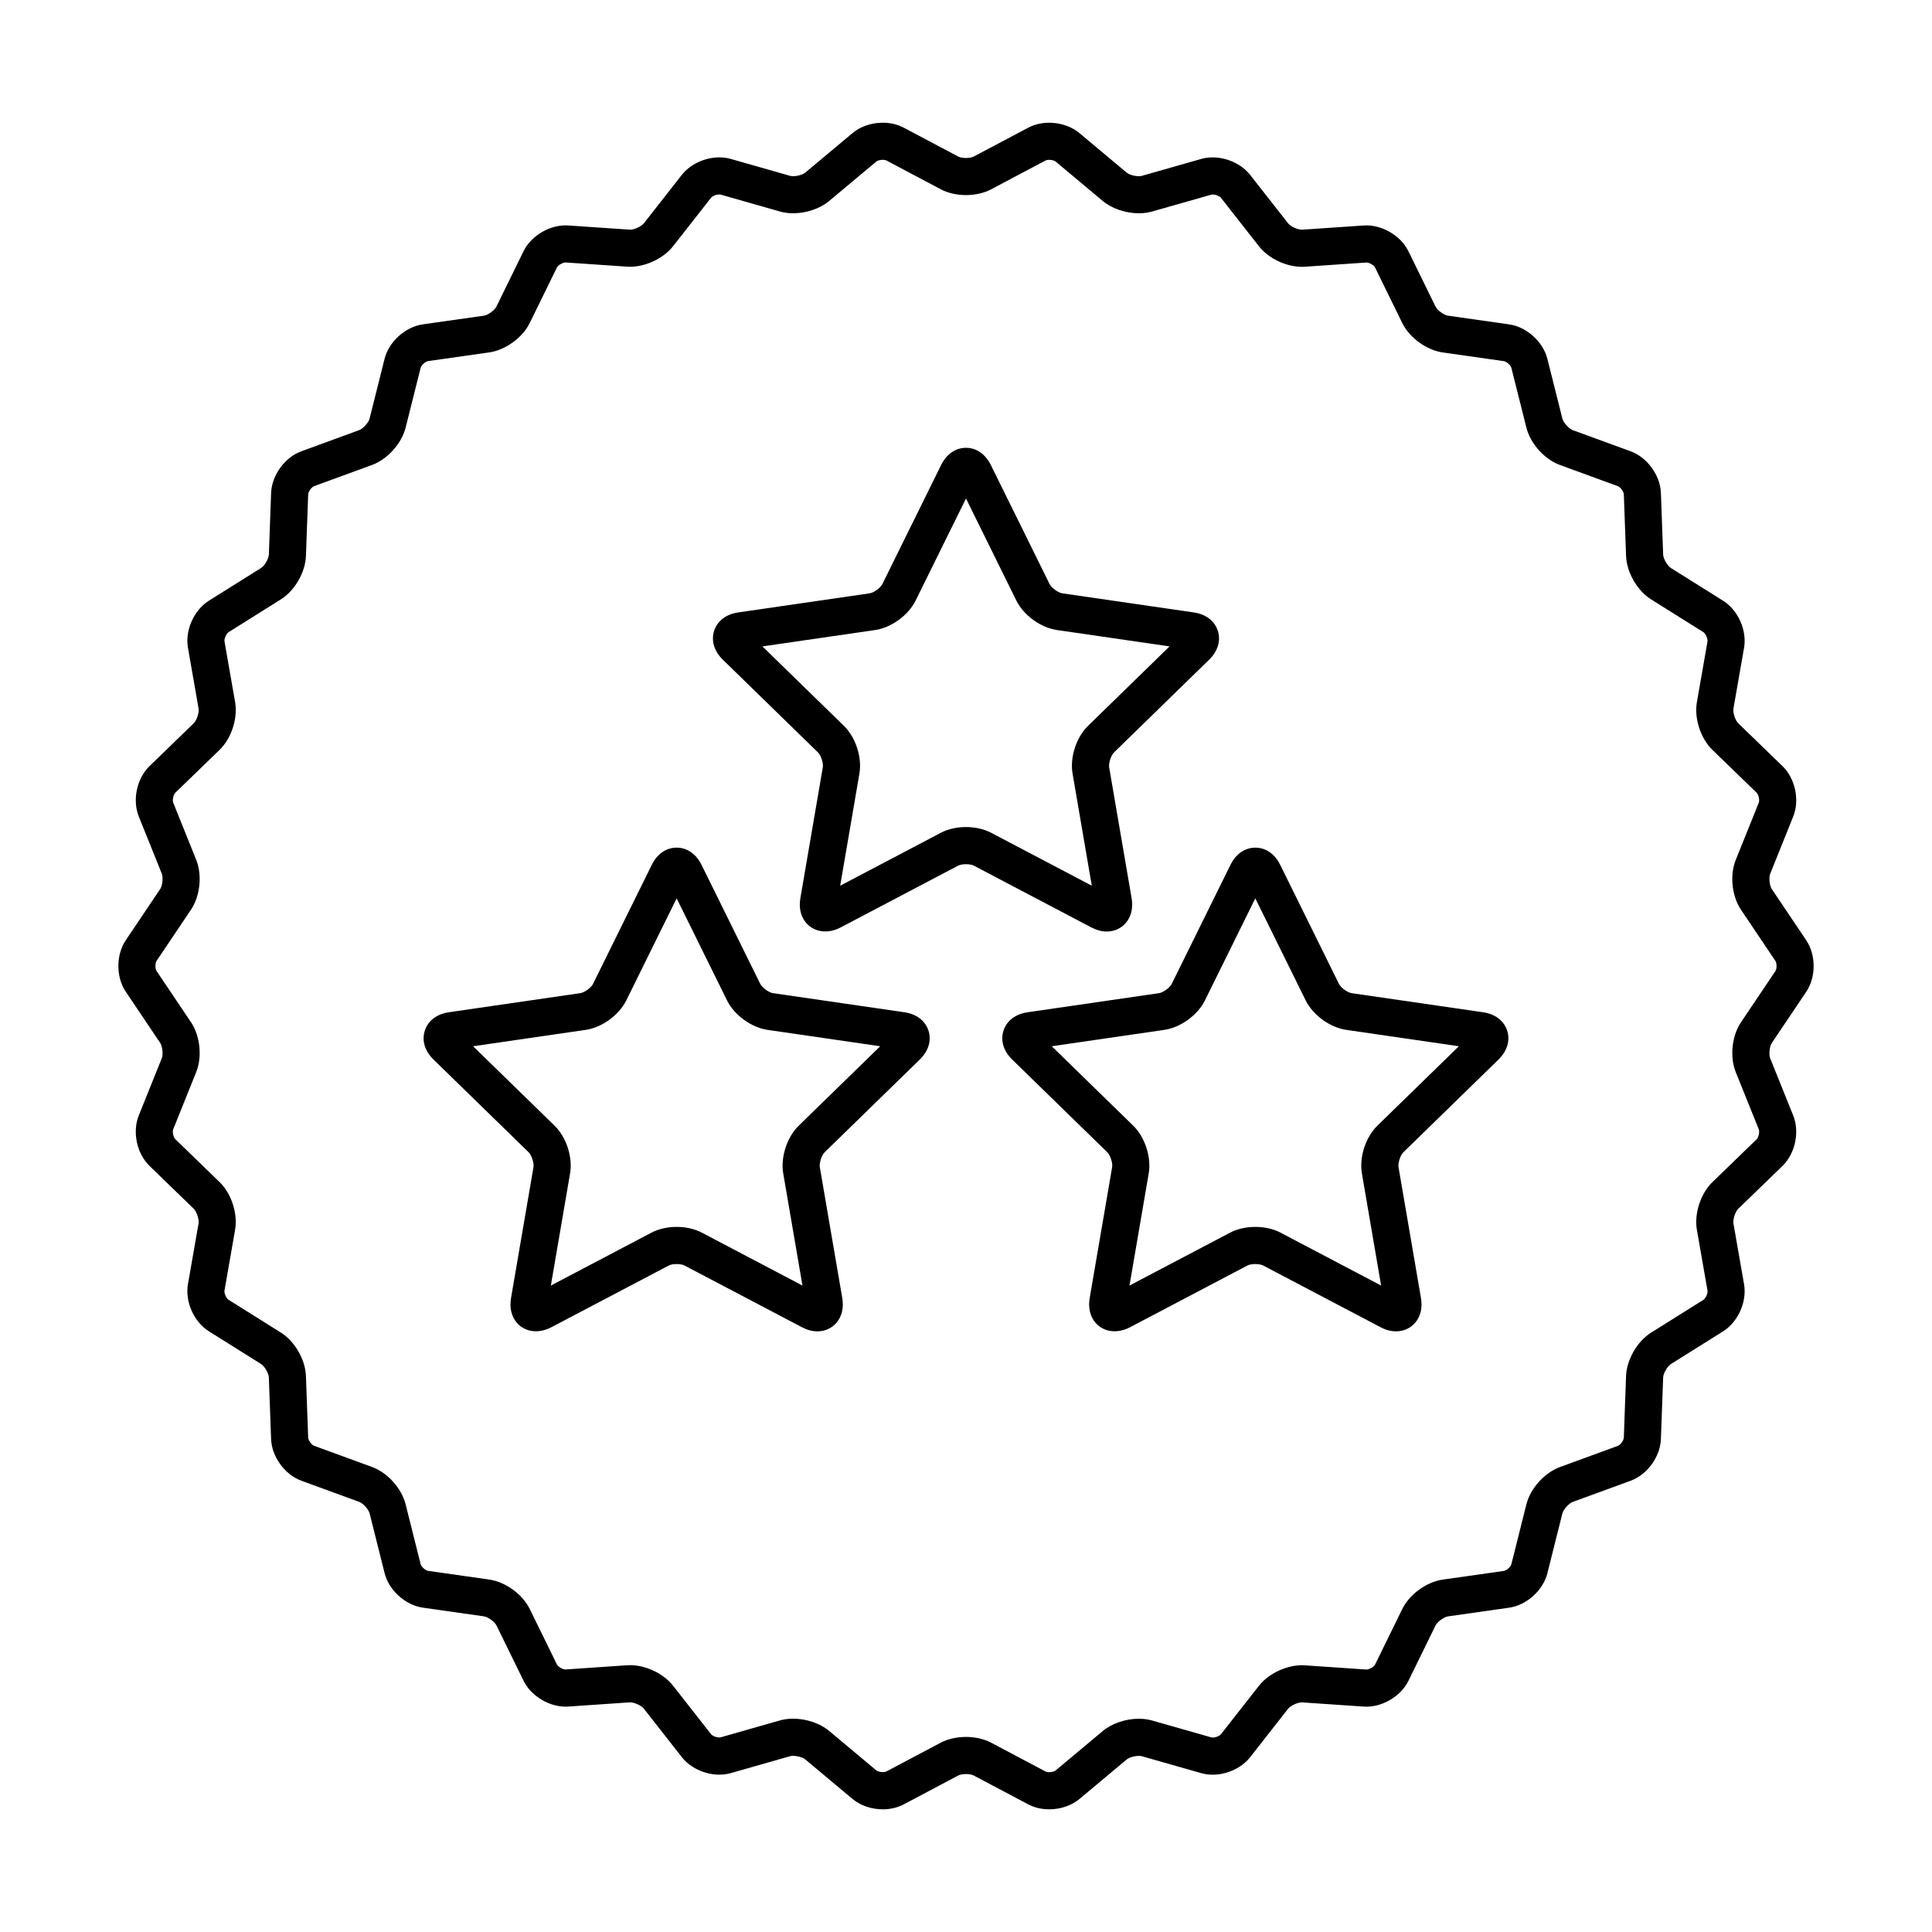
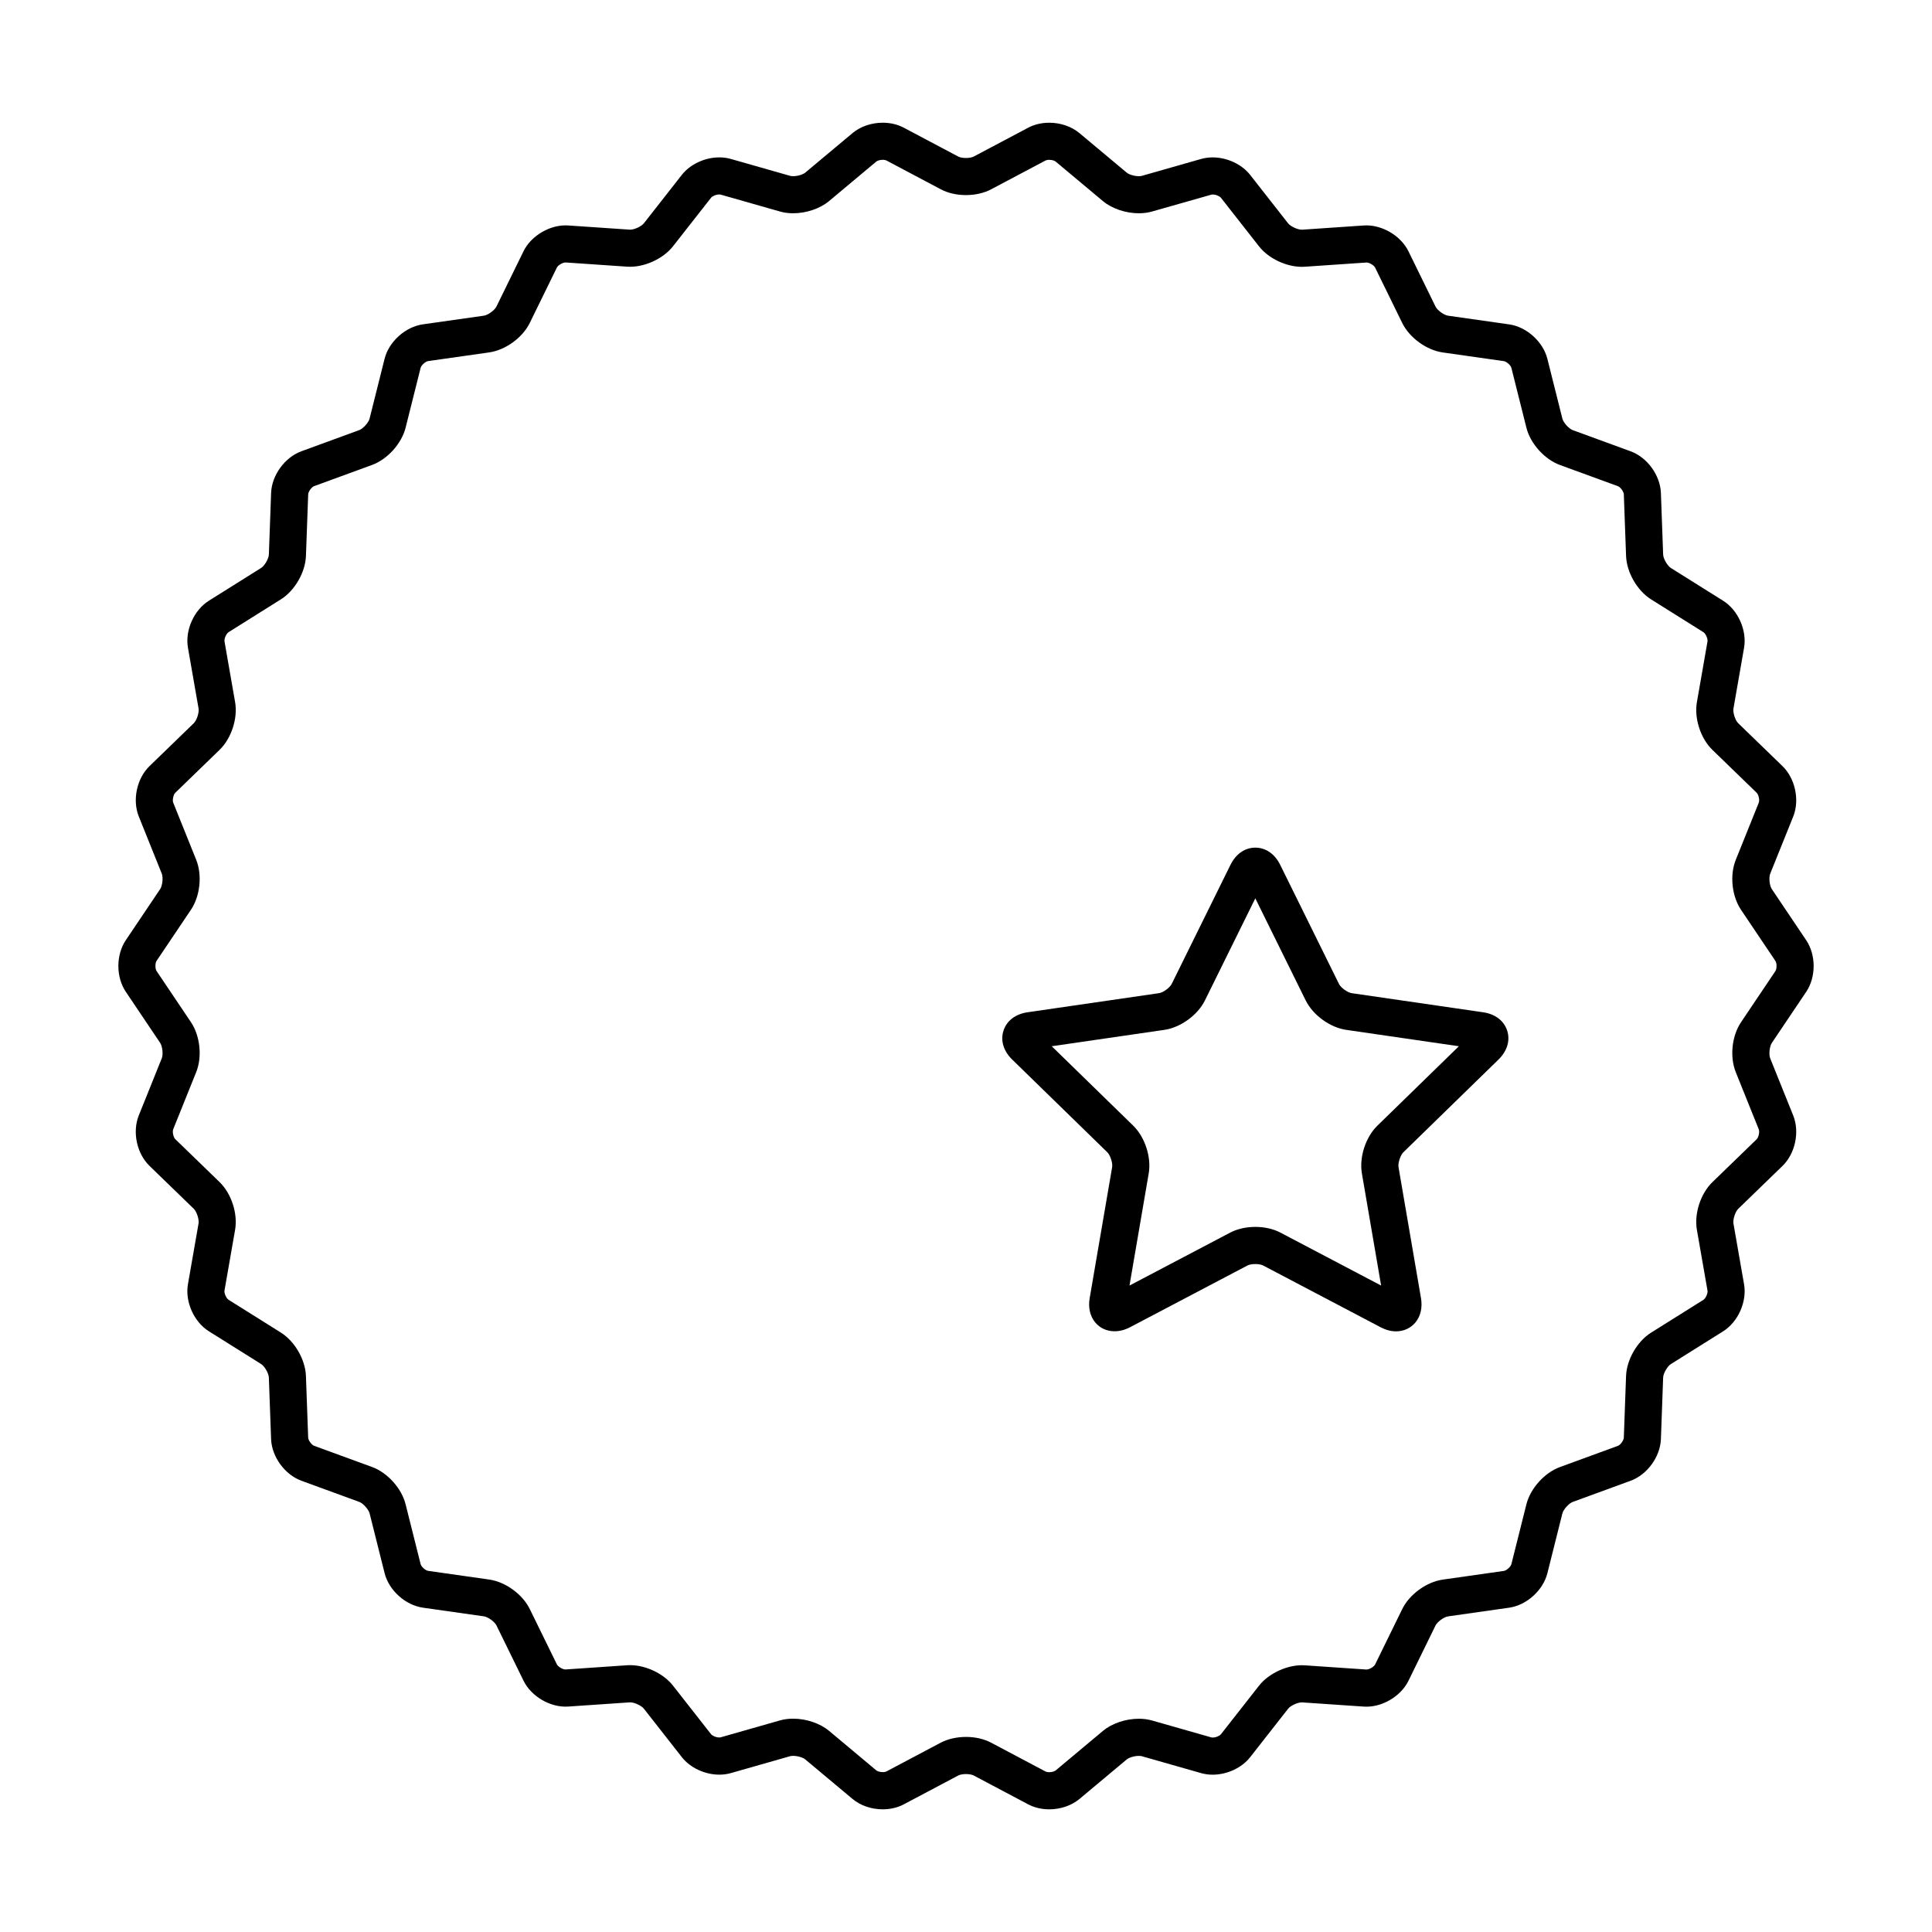
<svg xmlns="http://www.w3.org/2000/svg" fill="#000000" width="800px" height="800px" version="1.1" viewBox="144 144 512 512">
  <g>
    <path d="m422.06 623.49c-2.023 0-3.953-0.457-5.582-1.32l-14.438-7.648c-0.355-0.188-1.125-0.379-2.043-0.379-0.922 0-1.688 0.188-2.043 0.379l-14.441 7.648c-1.629 0.863-3.559 1.32-5.578 1.32-3 0-5.914-1-8-2.746l-12.535-10.484c-0.539-0.449-1.914-0.938-3.203-0.938-0.449 0-0.707 0.059-0.801 0.086l-15.711 4.481c-0.969 0.277-1.996 0.414-3.059 0.414-3.824 0-7.719-1.82-9.926-4.637l-10.078-12.859c-0.574-0.734-2.402-1.668-3.637-1.668l-0.102 0.004-16.305 1.113c-4.66 0.32-9.777-2.644-11.824-6.828l-7.188-14.676c-0.477-0.969-2.238-2.25-3.309-2.402l-16.18-2.301c-4.644-0.66-9.008-4.59-10.148-9.137l-3.977-15.852c-0.266-1.047-1.723-2.668-2.734-3.039l-15.348-5.613c-4.406-1.613-7.856-6.363-8.027-11.051l-0.594-16.328c-0.039-1.082-1.129-2.969-2.043-3.543l-13.844-8.68c-3.977-2.492-6.363-7.856-5.555-12.477l2.812-16.098c0.188-1.066-0.488-3.137-1.266-3.891l-11.734-11.371c-3.371-3.266-4.59-9.008-2.84-13.359l6.098-15.16c0.406-1.004 0.176-3.172-0.426-4.066l-9.117-13.562c-2.617-3.891-2.617-9.762 0-13.656l9.117-13.562c0.602-0.898 0.832-3.062 0.43-4.066l-6.098-15.16c-1.75-4.352-0.531-10.094 2.84-13.355l11.738-11.371c0.777-0.754 1.449-2.824 1.262-3.891l-2.812-16.098c-0.809-4.621 1.578-9.984 5.555-12.477l13.844-8.68c0.918-0.574 2.004-2.461 2.043-3.543l0.594-16.328c0.172-4.688 3.621-9.438 8.027-11.047l15.332-5.609c1.016-0.371 2.473-1.988 2.734-3.039l3.977-15.852c1.141-4.551 5.504-8.477 10.148-9.137l16.18-2.297c1.07-0.152 2.832-1.434 3.309-2.402l7.188-14.676c2.047-4.184 7.164-7.144 11.828-6.828l16.406 1.117c1.234 0 3.059-0.934 3.637-1.664l10.078-12.859c2.207-2.816 6.106-4.637 9.926-4.637 1.066 0 2.094 0.141 3.062 0.414l15.715 4.481c0.09 0.027 0.352 0.086 0.801 0.086 1.285 0 2.664-0.484 3.203-0.938l12.535-10.484c2.086-1.746 5.004-2.746 8-2.746 2.019 0 3.949 0.457 5.578 1.32l14.441 7.652c0.355 0.188 1.125 0.379 2.043 0.379s1.691-0.191 2.043-0.379l14.441-7.648c1.629-0.863 3.559-1.32 5.578-1.32 3 0 5.914 1 8 2.746l12.535 10.484c0.539 0.449 1.914 0.938 3.203 0.938 0.449 0 0.707-0.059 0.797-0.086l15.715-4.481c0.969-0.277 1.996-0.414 3.062-0.414 3.82 0 7.719 1.82 9.926 4.633l10.082 12.863c0.574 0.734 2.402 1.664 3.637 1.664l0.102-0.004 16.305-1.113c4.664-0.32 9.777 2.648 11.828 6.828l7.184 14.676c0.473 0.973 2.234 2.25 3.305 2.402l16.184 2.301c4.644 0.66 9.008 4.59 10.148 9.137l3.977 15.848c0.266 1.051 1.719 2.668 2.734 3.039l15.348 5.613c4.406 1.609 7.856 6.359 8.027 11.051l0.594 16.328c0.039 1.082 1.129 2.965 2.043 3.543l13.844 8.68c3.973 2.492 6.363 7.856 5.555 12.477l-2.812 16.098c-0.188 1.066 0.484 3.137 1.262 3.887l11.738 11.371c3.371 3.262 4.59 9.004 2.84 13.359l-6.102 15.16c-0.402 1.004-0.176 3.168 0.43 4.066l9.121 13.562c2.617 3.894 2.617 9.766 0 13.656l-9.121 13.562c-0.602 0.895-0.832 3.062-0.43 4.066l6.102 15.16c1.75 4.352 0.531 10.094-2.84 13.359l-11.738 11.371c-0.777 0.754-1.449 2.824-1.262 3.891l2.812 16.098c0.809 4.621-1.578 9.984-5.555 12.477l-13.844 8.68c-0.918 0.574-2.004 2.461-2.043 3.539l-0.594 16.332c-0.172 4.688-3.621 9.438-8.027 11.047l-15.344 5.613c-1.016 0.371-2.473 1.988-2.738 3.039l-3.977 15.852c-1.141 4.547-5.504 8.477-10.148 9.137l-16.184 2.301c-1.07 0.152-2.832 1.434-3.305 2.402l-7.184 14.676c-2.047 4.184-7.168 7.156-11.828 6.828l-16.406-1.117c-1.234 0-3.059 0.934-3.637 1.668l-10.078 12.859c-2.207 2.816-6.106 4.637-9.926 4.637-1.062 0-2.094-0.141-3.059-0.414l-15.719-4.481c-0.09-0.027-0.348-0.086-0.797-0.086-1.285 0-2.664 0.484-3.203 0.938l-12.535 10.484c-2.086 1.734-5.004 2.738-8.004 2.738zm-22.062-19.188c2.438 0 4.801 0.543 6.652 1.523l14.438 7.648c0.152 0.082 0.5 0.176 0.973 0.176 0.836 0 1.477-0.277 1.688-0.453l12.535-10.484c2.379-1.992 6.027-3.227 9.516-3.227 1.242 0 2.414 0.156 3.492 0.461l15.719 4.481c0.039 0.012 0.156 0.039 0.363 0.039 0.934 0 1.898-0.504 2.184-0.867l10.082-12.859c2.664-3.398 7.832-5.711 12.152-5.41l16.305 1.113h0.004c0.844 0 2.039-0.777 2.316-1.336l7.184-14.676c1.914-3.914 6.441-7.203 10.758-7.82l16.184-2.301c0.699-0.102 1.816-1.105 1.988-1.789l3.977-15.852c1.062-4.231 4.805-8.387 8.902-9.887l15.344-5.613c0.668-0.242 1.547-1.457 1.574-2.164l0.594-16.332c0.16-4.356 2.953-9.203 6.652-11.52l13.844-8.68c0.602-0.375 1.211-1.746 1.09-2.445l-2.812-16.098c-0.75-4.297 0.977-9.617 4.109-12.652l11.738-11.371c0.508-0.492 0.82-1.961 0.555-2.617l-6.102-15.16c-1.629-4.047-1.043-9.609 1.391-13.227l9.121-13.562c0.395-0.586 0.395-2.09 0-2.676l-9.121-13.562c-2.434-3.621-3.019-9.184-1.391-13.23l6.102-15.16c0.266-0.656-0.047-2.125-0.555-2.617l-11.738-11.371c-3.133-3.035-4.859-8.355-4.109-12.648l2.812-16.098c0.121-0.699-0.488-2.07-1.086-2.445l-13.844-8.68c-3.695-2.316-6.492-7.164-6.652-11.52l-0.594-16.328c-0.023-0.707-0.906-1.922-1.574-2.164l-15.348-5.613c-4.094-1.496-7.84-5.656-8.898-9.887l-3.977-15.848c-0.172-0.688-1.285-1.691-1.988-1.789l-16.184-2.301c-4.32-0.613-8.844-3.902-10.762-7.82l-7.184-14.676c-0.273-0.559-1.473-1.34-2.273-1.34l-16.348 1.117c-0.254 0.02-0.508 0.027-0.77 0.027-4.191 0-8.871-2.234-11.379-5.434l-10.082-12.863c-0.281-0.359-1.25-0.867-2.184-0.867-0.211 0-0.332 0.031-0.363 0.039l-15.723 4.469c-1.078 0.309-2.254 0.461-3.496 0.461-3.488 0-7.133-1.238-9.516-3.227l-12.535-10.484c-0.211-0.176-0.855-0.453-1.688-0.453-0.473 0-0.82 0.094-0.973 0.176l-14.441 7.648c-1.852 0.98-4.215 1.523-6.652 1.523-2.434 0-4.797-0.539-6.648-1.523l-14.441-7.652c-0.152-0.082-0.496-0.176-0.973-0.176-0.836 0-1.48 0.277-1.688 0.453l-12.535 10.484c-2.379 1.992-6.027 3.231-9.516 3.231-1.242 0-2.418-0.156-3.496-0.465l-15.715-4.481c-0.043-0.012-0.16-0.039-0.363-0.039-0.93 0-1.898 0.504-2.18 0.867l-10.078 12.859c-2.664 3.398-7.828 5.711-12.152 5.41l-16.305-1.113h-0.004c-0.844 0-2.043 0.781-2.316 1.34l-7.184 14.676c-1.918 3.918-6.441 7.203-10.762 7.82l-16.18 2.297c-0.699 0.102-1.816 1.105-1.988 1.789l-3.977 15.852c-1.062 4.231-4.805 8.387-8.898 9.887l-15.348 5.613c-0.664 0.242-1.547 1.457-1.574 2.164l-0.594 16.328c-0.16 4.359-2.957 9.203-6.652 11.52l-13.844 8.68c-0.602 0.375-1.211 1.746-1.09 2.445l2.812 16.098c0.75 4.297-0.977 9.617-4.109 12.648l-11.738 11.371c-0.508 0.492-0.82 1.961-0.559 2.617l6.098 15.16c1.625 4.047 1.043 9.609-1.391 13.227l-9.117 13.562c-0.395 0.59-0.395 2.09 0 2.676l9.117 13.562c2.434 3.621 3.019 9.184 1.391 13.227l-6.098 15.16c-0.266 0.66 0.047 2.125 0.559 2.621l11.734 11.371c3.133 3.035 4.859 8.355 4.109 12.652l-2.812 16.098c-0.121 0.699 0.488 2.07 1.09 2.445l13.844 8.68c3.695 2.316 6.492 7.16 6.652 11.52l0.594 16.328c0.027 0.707 0.906 1.922 1.574 2.164l15.348 5.613c4.094 1.496 7.84 5.656 8.898 9.887l3.977 15.852c0.172 0.688 1.289 1.691 1.988 1.789l16.18 2.301c4.32 0.613 8.844 3.902 10.762 7.816l7.188 14.676c0.273 0.559 1.473 1.34 2.273 1.34l16.348-1.117c0.254-0.02 0.508-0.027 0.77-0.027 4.191 0 8.871 2.234 11.383 5.438l10.078 12.859c0.285 0.363 1.25 0.867 2.184 0.867 0.207 0 0.324-0.027 0.363-0.039l15.711-4.481c1.078-0.309 2.254-0.461 3.496-0.461 3.488 0 7.137 1.238 9.516 3.227l12.535 10.484c0.211 0.176 0.855 0.453 1.688 0.453 0.477 0 0.82-0.094 0.973-0.176l14.441-7.648c1.855-0.961 4.219-1.504 6.656-1.504z" />
-     <path d="m437.29 390.86c-1.336 0-2.699-0.363-4.059-1.074l-31.168-16.387c-0.332-0.176-1.074-0.379-2.066-0.379-0.992 0-1.734 0.203-2.066 0.379l-31.168 16.387c-3.418 1.797-7.062 1.238-9.16-1.25-1.402-1.664-1.934-3.969-1.5-6.496l5.953-34.703c0.184-1.074-0.496-3.168-1.277-3.93l-25.215-24.578c-2.316-2.258-3.156-5.055-2.305-7.676 0.852-2.621 3.176-4.391 6.375-4.856l34.844-5.062c1.078-0.156 2.859-1.449 3.344-2.426l15.582-31.574c1.43-2.898 3.832-4.562 6.59-4.562 2.758 0 5.156 1.664 6.59 4.562l15.582 31.574c0.484 0.977 2.262 2.269 3.34 2.426l34.848 5.062c3.199 0.465 5.523 2.234 6.375 4.856 0.852 2.621 0.012 5.418-2.301 7.676l-25.215 24.578c-0.781 0.762-1.461 2.852-1.277 3.926l5.953 34.707c0.434 2.523-0.098 4.832-1.5 6.496-1.262 1.496-3.074 2.324-5.098 2.324zm-37.293-27.684c2.434 0 4.793 0.535 6.644 1.508l26.695 14.035-5.098-29.727c-0.738-4.285 0.988-9.602 4.106-12.637l21.598-21.055-29.848-4.34c-4.305-0.625-8.828-3.91-10.754-7.812l-13.34-27.039-13.352 27.047c-1.926 3.902-6.445 7.188-10.75 7.812l-29.848 4.336 21.598 21.055c3.117 3.035 4.844 8.352 4.106 12.637l-5.098 29.727 26.695-14.035c1.852-0.973 4.211-1.512 6.644-1.512z" />
-     <path d="m360.61 496.82c-1.336 0-2.699-0.359-4.059-1.074l-31.168-16.383c-0.332-0.176-1.074-0.379-2.066-0.379-0.992 0-1.734 0.203-2.066 0.379l-31.164 16.383c-3.422 1.797-7.062 1.238-9.16-1.25-1.402-1.66-1.934-3.969-1.5-6.496l5.953-34.703c0.184-1.074-0.496-3.168-1.277-3.93l-25.215-24.574c-2.316-2.258-3.156-5.059-2.305-7.68 0.852-2.621 3.176-4.391 6.375-4.856l34.844-5.066c1.078-0.156 2.859-1.449 3.344-2.426l15.582-31.574c1.434-2.898 3.832-4.562 6.59-4.562 2.758 0 5.156 1.664 6.59 4.562l15.582 31.574c0.48 0.977 2.262 2.269 3.34 2.426l34.844 5.066c3.199 0.465 5.523 2.234 6.375 4.856s0.012 5.418-2.301 7.676l-25.215 24.578c-0.781 0.758-1.461 2.852-1.277 3.926l5.953 34.707c0.434 2.527-0.102 4.832-1.5 6.496-1.258 1.496-3.07 2.324-5.098 2.324zm-37.289-27.68c2.434 0 4.793 0.535 6.644 1.508l26.695 14.035-5.098-29.727c-0.734-4.285 0.992-9.602 4.106-12.637l21.598-21.051-29.848-4.34c-4.305-0.625-8.824-3.91-10.75-7.812l-13.348-27.043-13.348 27.043c-1.926 3.902-6.445 7.184-10.75 7.812l-29.848 4.34 21.598 21.051c3.117 3.039 4.844 8.352 4.106 12.641l-5.098 29.727 26.695-14.035c1.852-0.977 4.211-1.512 6.644-1.512z" />
    <path d="m513.96 496.82c-1.336 0-2.699-0.359-4.059-1.074l-31.168-16.383c-0.332-0.176-1.074-0.379-2.066-0.379s-1.734 0.203-2.066 0.379l-31.164 16.383c-3.422 1.797-7.062 1.238-9.16-1.25-1.402-1.66-1.934-3.969-1.5-6.496l5.953-34.703c0.184-1.074-0.496-3.168-1.277-3.93l-25.211-24.574c-2.316-2.258-3.152-5.055-2.301-7.676 0.852-2.621 3.176-4.391 6.375-4.856l34.844-5.066c1.082-0.156 2.859-1.449 3.344-2.426l15.582-31.574c1.43-2.898 3.832-4.562 6.59-4.562 2.758 0 5.16 1.664 6.59 4.562l15.582 31.574c0.48 0.977 2.262 2.269 3.34 2.426l34.848 5.066c3.199 0.465 5.523 2.234 6.375 4.856 0.852 2.621 0.012 5.418-2.301 7.676l-25.215 24.578c-0.781 0.758-1.461 2.852-1.277 3.926l5.953 34.707c0.434 2.523-0.102 4.832-1.5 6.496-1.27 1.492-3.082 2.32-5.109 2.32zm-37.289-27.68c2.434 0 4.793 0.535 6.644 1.508l26.695 14.035-5.098-29.73c-0.734-4.285 0.992-9.602 4.106-12.637l21.598-21.051-29.848-4.34c-4.305-0.625-8.828-3.91-10.75-7.812l-13.348-27.043-13.348 27.043c-1.922 3.898-6.445 7.184-10.75 7.812l-29.848 4.34 21.594 21.051c3.113 3.039 4.84 8.352 4.106 12.641l-5.098 29.727 26.695-14.035c1.855-0.973 4.215-1.508 6.648-1.508z" />
  </g>
</svg>